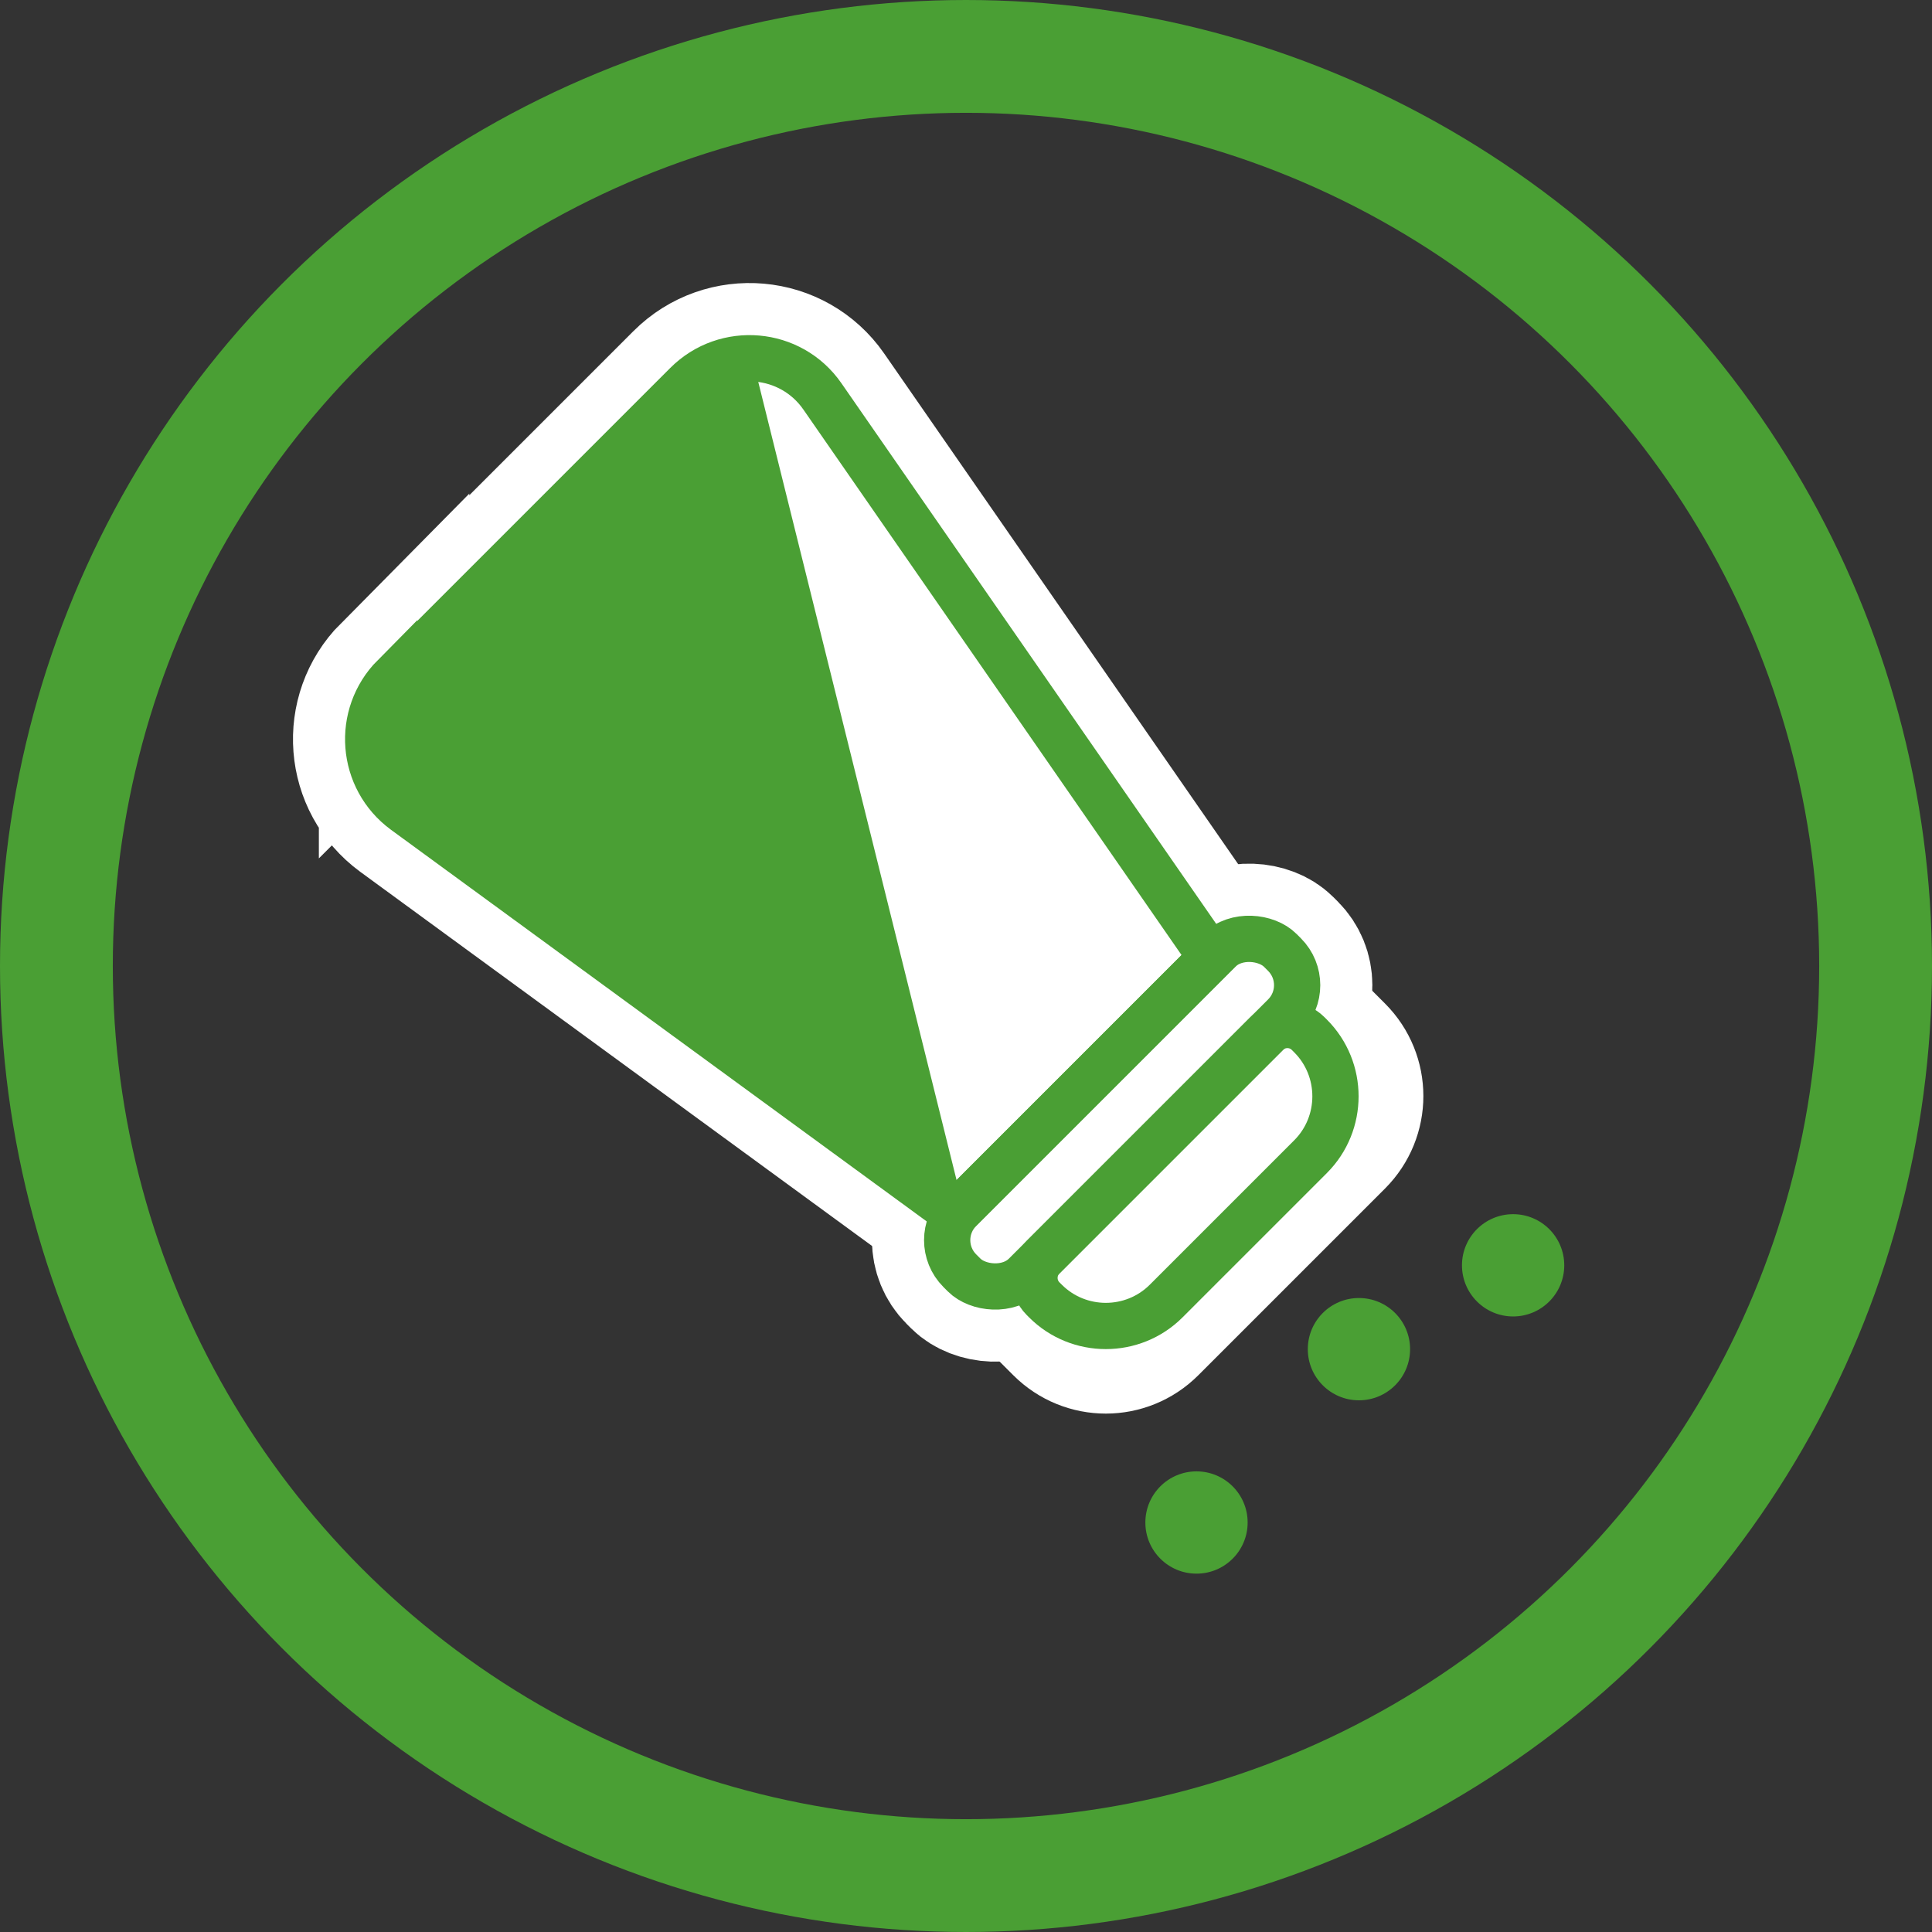
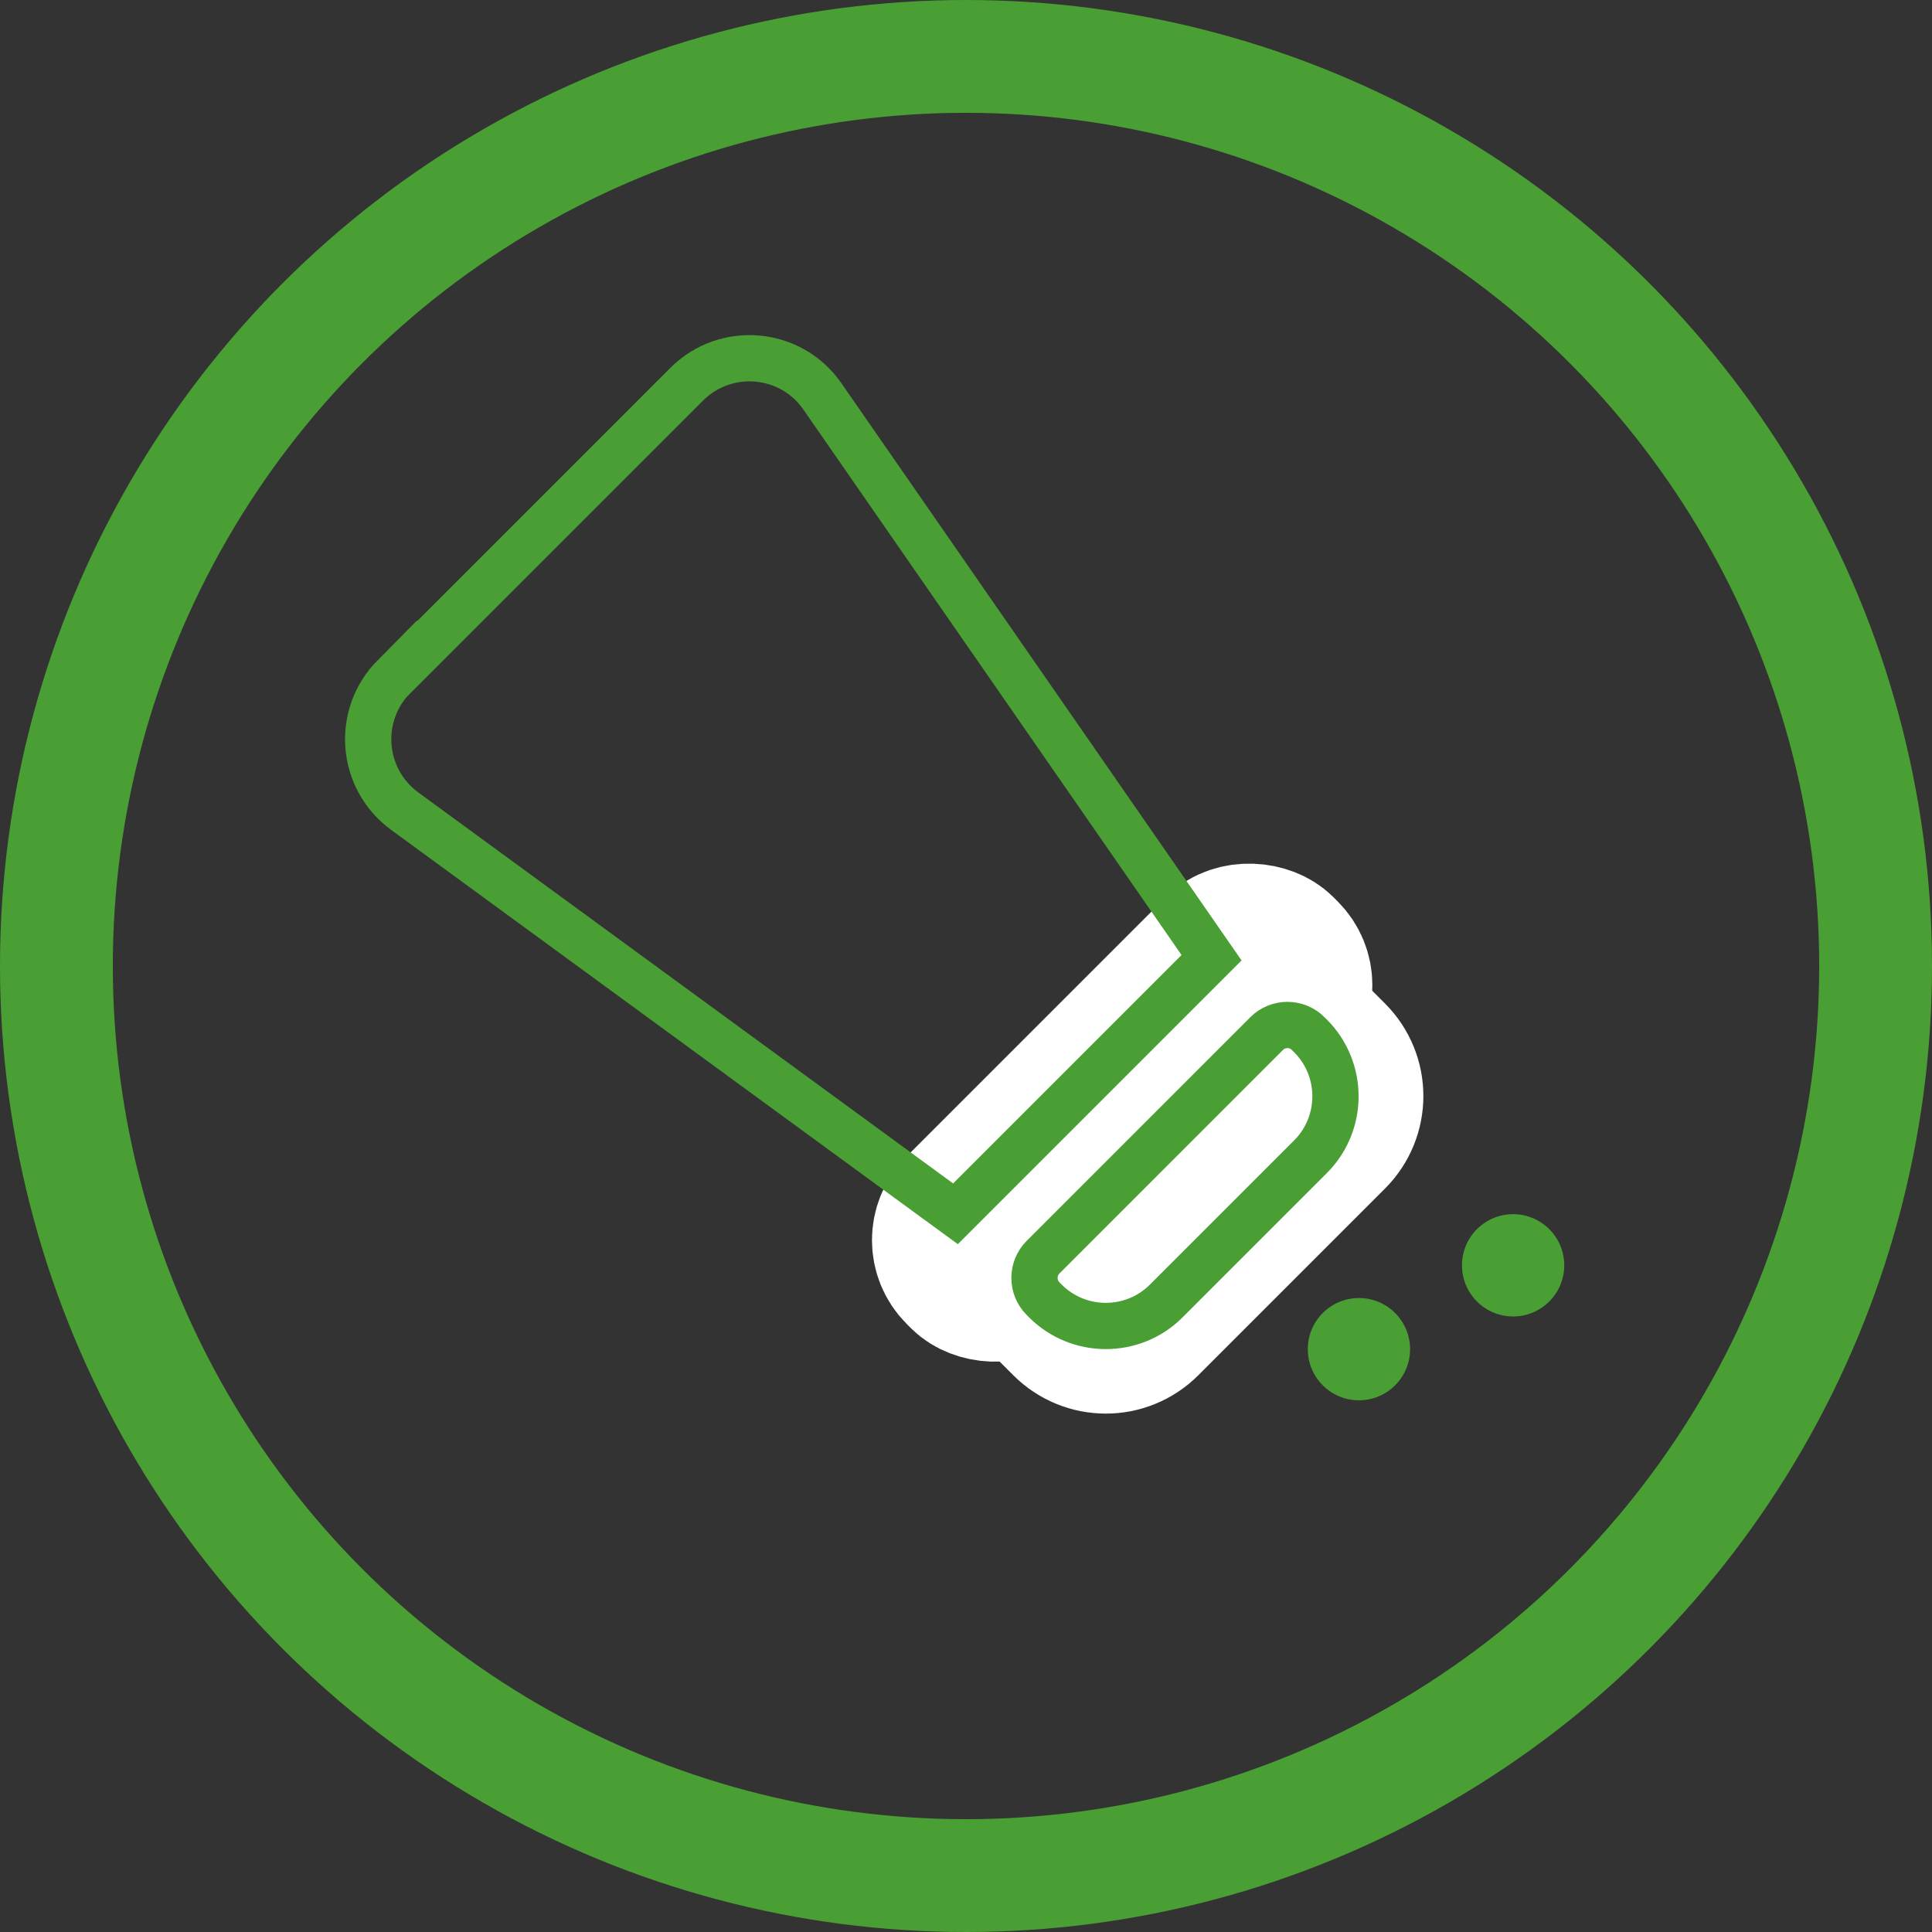
<svg xmlns="http://www.w3.org/2000/svg" id="saladas" viewBox="0 0 51.38 51.38">
  <rect x="0" y="0" width="51.38" height="51.38" fill="#333333" stroke="none" />
  <defs>
    <style>
      .cls-1 {
        fill: #fff;
        stroke: #fff;
        stroke-width: 4px;
      }

      .cls-1, .cls-2, .cls-3 {
        stroke-miterlimit: 10;
      }

      .cls-4 {
        fill: #4a9f34;
        stroke-width: 0px;
      }

      .cls-2 {
        stroke-width: 1.23px;
      }

      .cls-2, .cls-3 {
        fill: none;
        stroke: #4a9f34;
      }

      .cls-3 {
        stroke-width: 3px;
      }
    </style>
  </defs>
  <circle class="cls-3" cx="25.69" cy="25.69" r="24.19" />
  <g>
    <g>
-       <path class="cls-1" d="M10.48,18l7.78-7.78c1.04-1.04,2.77-.89,3.61.32l10.35,14.93-6.81,6.81-14.65-10.71c-1.17-.86-1.3-2.55-.28-3.58Z" />
      <rect class="cls-1" x="23.82" y="28.36" width="12.05" height="2.46" rx="1.15" ry="1.15" transform="translate(71.87 29.41) rotate(135)" />
      <path class="cls-1" d="M28.32,30h7.01c.82,0,1.48.66,1.48,1.48v1.66h-9.98v-1.66c0-.82.66-1.48,1.48-1.48Z" transform="translate(76.65 31.39) rotate(135)" />
    </g>
    <g>
      <path class="cls-2" d="M10.48,18l7.78-7.78c1.04-1.04,2.77-.89,3.61.32l10.35,14.93-6.81,6.81-14.65-10.71c-1.17-.86-1.3-2.55-.28-3.58Z" />
-       <rect class="cls-2" x="23.82" y="28.36" width="12.05" height="2.46" rx="1.15" ry="1.15" transform="translate(71.87 29.41) rotate(135)" />
      <path class="cls-2" d="M29.1,30h5.44c1.25,0,2.27,1.02,2.27,2.27v.09c0,.43-.35.78-.78.78h-8.41c-.43,0-.78-.35-.78-.78v-.09c0-1.25,1.02-2.27,2.27-2.27Z" transform="translate(76.65 31.39) rotate(135)" />
-       <polygon class="cls-4" points="25.57 31.91 19.97 9.37 9.79 19.01 10.75 21.58 25.57 31.91" />
    </g>
-     <circle class="cls-4" cx="31.82" cy="40.49" r="1.36" />
    <circle class="cls-4" cx="36.14" cy="35.88" r="1.36" />
    <circle class="cls-4" cx="40.24" cy="33.65" r="1.36" />
  </g>
</svg>